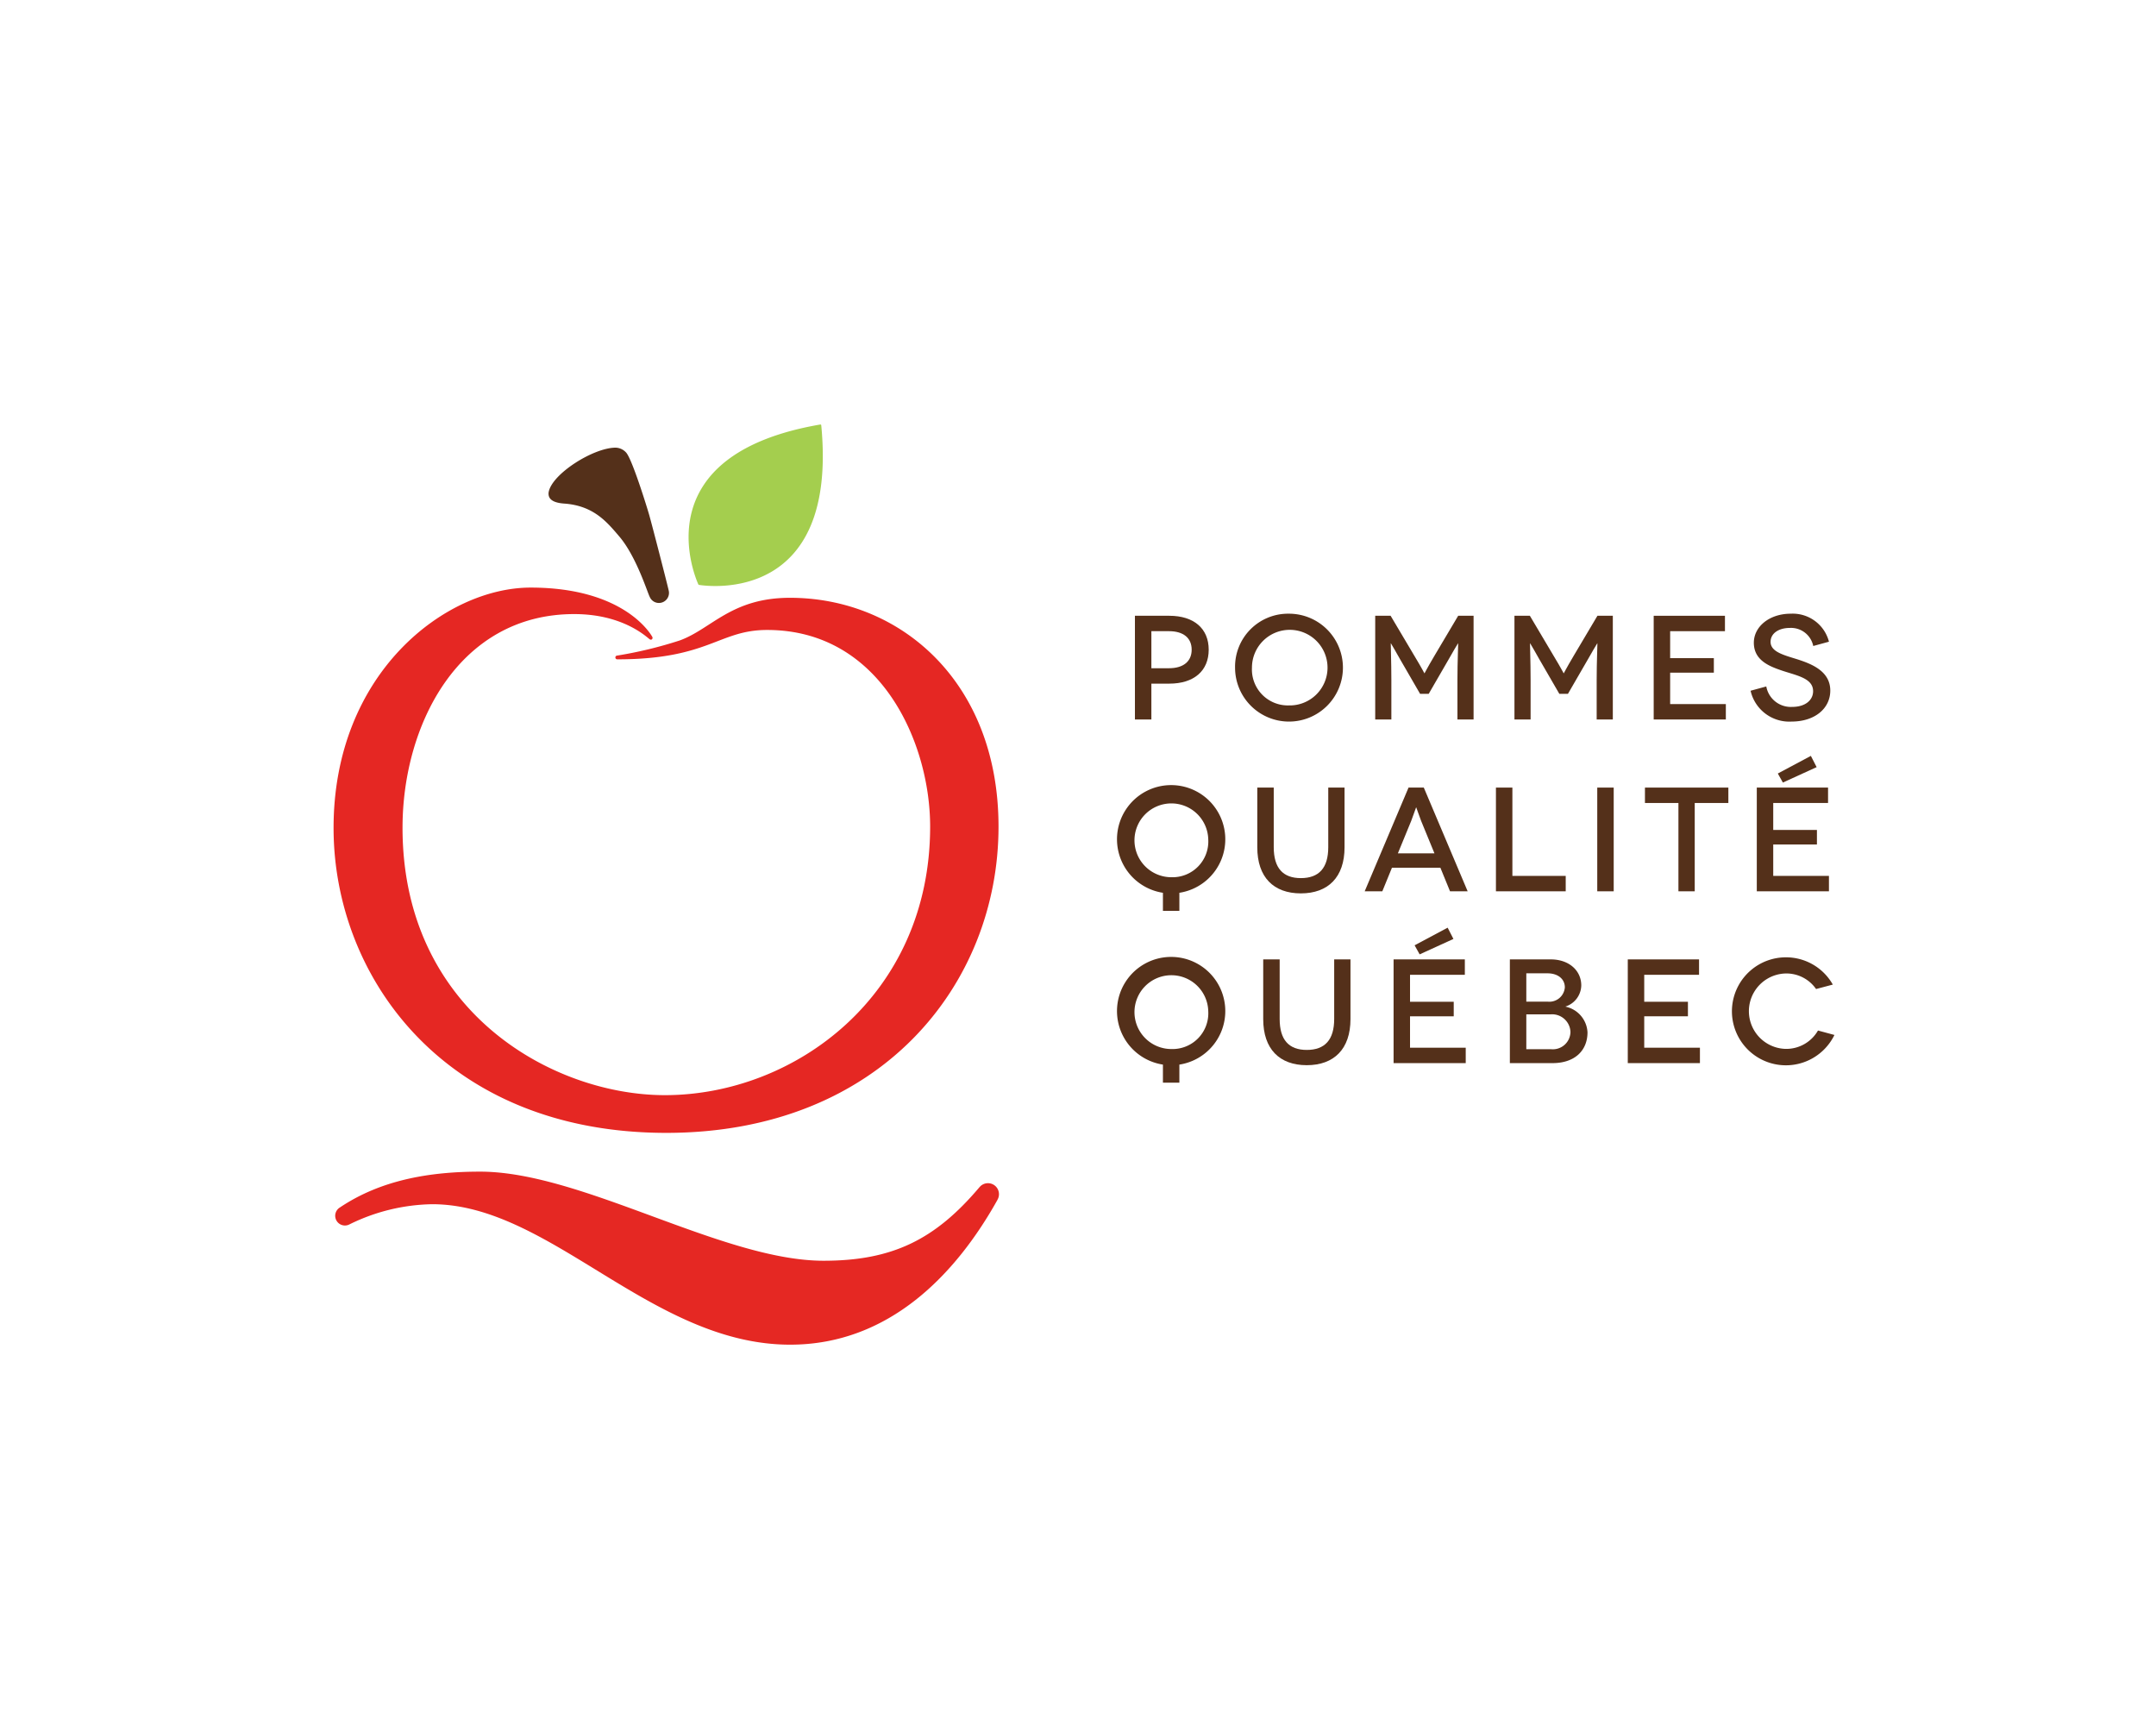
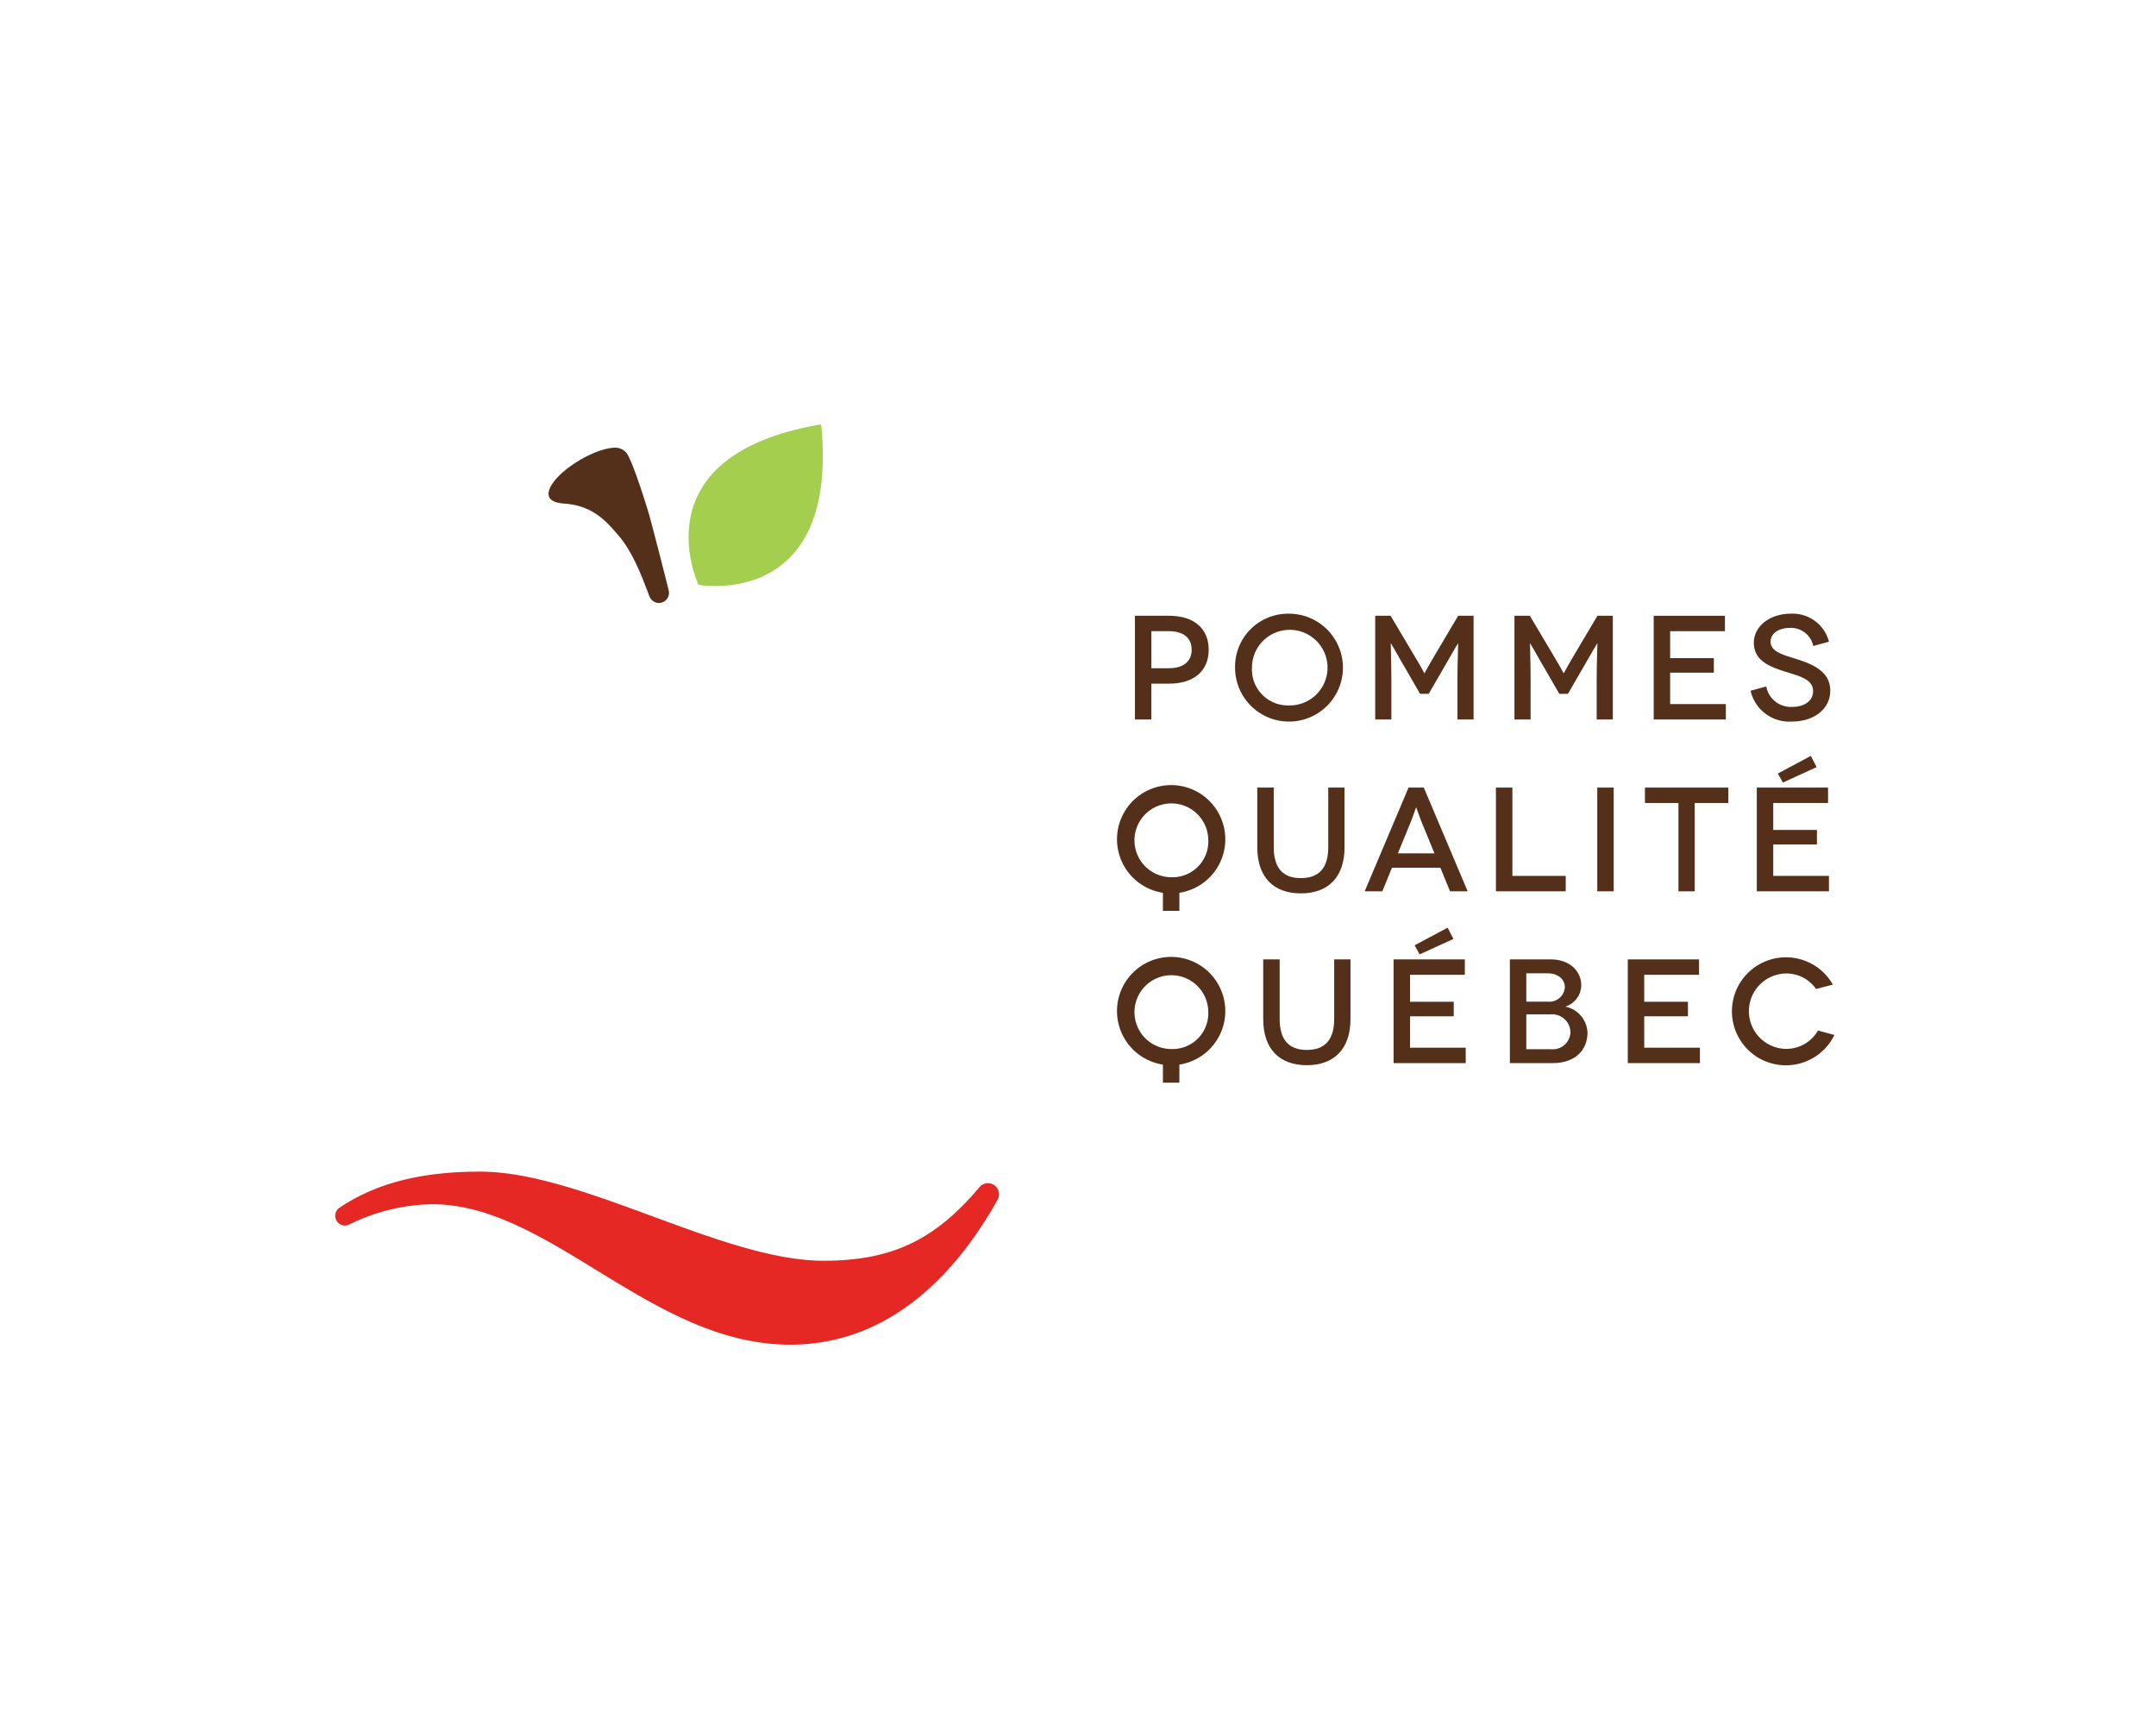
<svg xmlns="http://www.w3.org/2000/svg" viewBox="0 0 288.759 231.882">
  <defs>
    <style>.cls-1{isolation:isolate;}.cls-2{fill:none;}.cls-3{fill:#e52723;mix-blend-mode:multiply;}.cls-4{fill:#a4ce4e;}.cls-5{fill:#54301a;}.cls-6{fill:#e52823;}</style>
  </defs>
  <g class="cls-1">
    <g id="Layer_2" data-name="Layer 2">
      <g id="Layer_2-2" data-name="Layer 2">
        <rect class="cls-2" width="288.759" height="231.882" />
-         <path class="cls-3" d="M82.671,87.787a55.744,55.744,0,0,0,8.392-2.033c4.26-1.559,6.887-5.704,14.741-5.704,14.719,0,27.93,11.198,27.93,30.647,0,21.114-15.821,41.005-44.494,41.005-29.706,0-44.564-20.92-44.564-40.824,0-20.802,15.026-32.195,26.389-32.195,12.733,0,16.205,6.453,16.285,6.576.153.234-.085.551-.372.32-.641-.518-3.773-3.348-10.075-3.348-15.448,0-22.991,14.802-22.991,28.606,0,24.63,20.135,35.814,35.135,35.814,17.391,0,35.529-13.342,35.529-35.97,0-11.176-6.579-26.323-21.831-26.323-6.5,0-7.775,3.933-20.075,3.933A.252.252,0,1,1,82.671,87.787Z" />
        <path class="cls-4" d="M109.95,56.868a.103.103,0,0,1,.039.063l.003.011c2.285,23.824-14.979,21.598-16.359,21.384a.141.141,0,0,1-.109-.083c-.568-1.276-7.247-17.35,16.342-21.397h.012A.105.105,0,0,1,109.95,56.868Z" />
        <path class="cls-5" d="M75.566,67.434c-1.69-.119-2.1-.712-2.1-1.331a1.061,1.061,0,0,1,.014-.177c.397-2.44,5.996-5.98,8.973-5.98a1.965,1.965,0,0,1,1.379.626c.808.808,2.857,7.463,3.124,8.407.398,1.401,2.46,9.4,2.611,10.124a1.347,1.347,0,0,1-1.313,1.64,1.331,1.331,0,0,1-1.237-.825c-.287-.511-1.773-5.381-4.078-8.084C81.293,69.906,79.511,67.713,75.566,67.434Z" />
        <path class="cls-6" d="M133.244,158.763a1.478,1.478,0,0,0-1.94.085s-.152.161-.157.169c-5.908,6.979-11.63,9.808-20.845,9.808-13.537,0-32.349-11.931-45.995-11.931-6.544,0-13.195,1.029-18.815,4.818l-.004.001a1.302,1.302,0,0,0,1.354,2.223l.001.002a25.946,25.946,0,0,1,11.037-2.683c15.831,0,29.366,18.809,47.947,18.809,13.309,0,22.255-9.521,27.763-19.386l-.004-.005A1.478,1.478,0,0,0,133.244,158.763Z" />
        <path class="cls-5" d="M156.607,82.458c3.293,0,5.278,1.706,5.278,4.544,0,2.837-1.984,4.544-5.278,4.544H154.207v4.802h-2.203V82.458Zm-.039,7.024c1.944,0,3.035-.933,3.035-2.48,0-1.607-1.151-2.481-3.035-2.481h-2.361v4.961Z" />
        <path class="cls-5" d="M172.619,82.18a7.223,7.223,0,1,1-7.203,7.223A7.099,7.099,0,0,1,172.619,82.18Zm0,12.282a5.061,5.061,0,1,0-4.941-5.059A4.815,4.815,0,0,0,172.619,94.462Z" />
        <path class="cls-5" d="M197.361,82.458V96.347h-2.163V91.049c0-2.52.119-4.901.099-4.901h-.02c-.02,0-.873,1.468-1.23,2.103l-2.698,4.663h-1.151l-2.698-4.663c-.358-.635-1.191-2.103-1.211-2.103h-.02c-.02,0,.08,2.381.08,4.901v5.298h-2.163V82.458H186.249l3.155,5.317c1.151,1.905,1.35,2.381,1.369,2.381h.02c.02,0,.219-.476,1.35-2.381l3.155-5.317Z" />
        <path class="cls-5" d="M216.01,82.458V96.347h-2.163V91.049c0-2.52.119-4.901.099-4.901h-.02c-.02,0-.873,1.468-1.23,2.103l-2.698,4.663h-1.151l-2.698-4.663c-.357-.635-1.191-2.103-1.211-2.103h-.02c-.02,0,.08,2.381.08,4.901v5.298h-2.163V82.458h2.064l3.155,5.317c1.152,1.905,1.35,2.381,1.369,2.381h.02c.02,0,.219-.476,1.35-2.381l3.155-5.317Z" />
        <path class="cls-5" d="M231.147,94.283v2.063h-9.663V82.458h9.544V84.521h-7.341v3.611h5.853v1.944h-5.853v4.207Z" />
        <path class="cls-5" d="M242.853,86.505a3.038,3.038,0,0,0-3.115-2.421c-1.548,0-2.6.754-2.6,1.865,0,1.329,1.747,1.766,3.532,2.322,1.984.635,4.465,1.607,4.465,4.206,0,2.401-2.084,4.147-5.179,4.147a5.316,5.316,0,0,1-5.496-4.127l2.103-.575a3.34,3.34,0,0,0,3.473,2.738c1.766,0,2.798-.913,2.798-2.103,0-1.726-2.144-2.083-4.108-2.738-1.627-.555-3.829-1.329-3.829-3.75,0-2.163,2.084-3.889,4.941-3.889a5.016,5.016,0,0,1,5.12,3.75Z" />
        <path class="cls-5" d="M155.754,119.553a7.252,7.252,0,1,1,2.202,0v2.421h-2.202Zm6.072-7.143a4.942,4.942,0,1,0-4.941,5.059A4.793,4.793,0,0,0,161.826,112.409Z" />
        <path class="cls-5" d="M180.079,105.465v7.996c0,4.008-2.203,6.171-5.854,6.171-3.651,0-5.833-2.163-5.833-6.171v-7.996h2.203V113.441c0,2.798,1.23,4.147,3.631,4.147,2.421,0,3.671-1.349,3.671-4.147v-7.976Z" />
        <path class="cls-5" d="M192.916,116.199h-6.488l-1.29,3.155h-2.361l5.873-13.889h2.044l5.873,13.889h-2.361Zm-.794-1.925-1.786-4.346c-.298-.754-.635-1.805-.654-1.805h-.021c-.02,0-.357,1.052-.654,1.805l-1.786,4.346Z" />
        <path class="cls-5" d="M209.701,117.291V119.354h-9.346V105.465h2.203v11.826Z" />
        <path class="cls-5" d="M213.925,119.354V105.465h2.203V119.354Z" />
        <path class="cls-5" d="M231.484,105.465v2.063h-4.504V119.354h-2.183V107.528h-4.484v-2.063Z" />
        <path class="cls-5" d="M244.955,117.291V119.354h-9.663V105.465H244.836v2.063h-7.342v3.611h5.853v1.944h-5.853v4.207Zm-6.171-12.5-.675-1.211,4.425-2.361.773,1.508Z" />
        <path class="cls-5" d="M155.754,142.56a7.252,7.252,0,1,1,2.202,0v2.421h-2.202Zm6.072-7.143a4.942,4.942,0,1,0-4.941,5.059A4.793,4.793,0,0,0,161.826,135.417Z" />
        <path class="cls-5" d="M180.873,128.472v7.996c0,4.008-2.203,6.171-5.854,6.171-3.651,0-5.833-2.163-5.833-6.171v-7.996h2.203v7.976c0,2.798,1.23,4.147,3.631,4.147,2.421,0,3.671-1.349,3.671-4.147v-7.976Z" />
        <path class="cls-5" d="M196.309,140.298v2.063h-9.663V128.472h9.544v2.063h-7.341v3.611h5.853V136.091h-5.853v4.207Zm-6.171-12.5-.675-1.211,4.425-2.361.773,1.508Z" />
        <path class="cls-5" d="M207.697,128.472c2.44,0,4.087,1.488,4.087,3.492a3.04,3.04,0,0,1-2.103,2.818v.02a3.705,3.705,0,0,1,2.937,3.433c0,2.381-1.627,4.127-4.702,4.127H202.22V128.472Zm-.436,5.655a2.08,2.08,0,0,0,2.322-1.905c0-1.131-.933-1.885-2.322-1.885H204.423v3.79Zm.456,6.37a2.36,2.36,0,0,0,2.619-2.322,2.461,2.461,0,0,0-2.679-2.342H204.423v4.663Z" />
        <path class="cls-5" d="M227.676,140.298v2.063h-9.663V128.472H227.557v2.063h-7.341v3.611h5.853V136.091h-5.853v4.207Z" />
        <path class="cls-5" d="M243.231,132.44a4.841,4.841,0,0,0-4.068-2.083,5.051,5.051,0,0,0,0,10.099,4.904,4.904,0,0,0,4.325-2.46l2.203.595a7.23,7.23,0,1,1-6.528-10.397,7.2,7.2,0,0,1,6.31,3.651Z" />
      </g>
    </g>
  </g>
</svg>